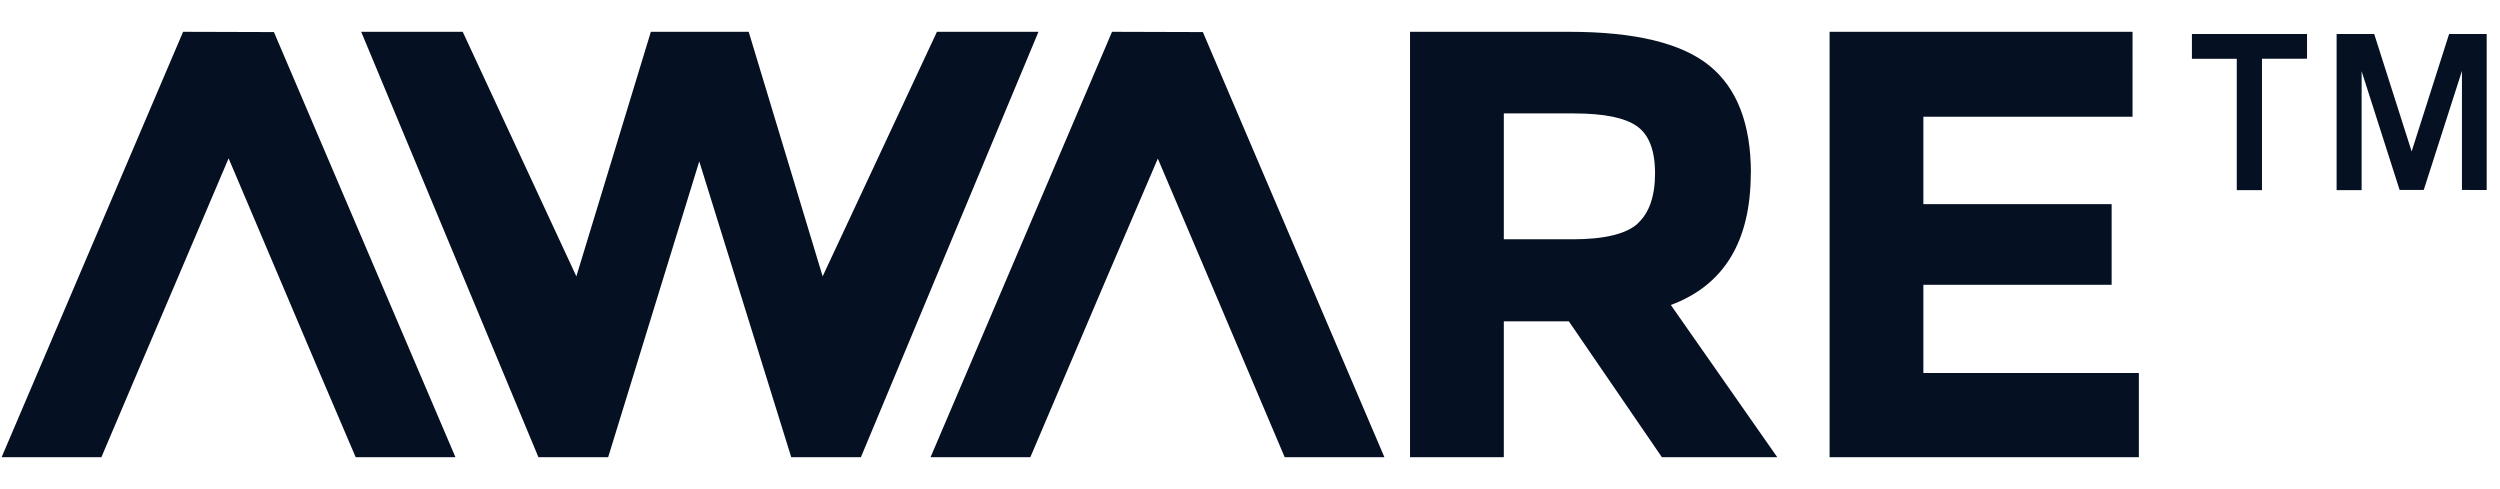
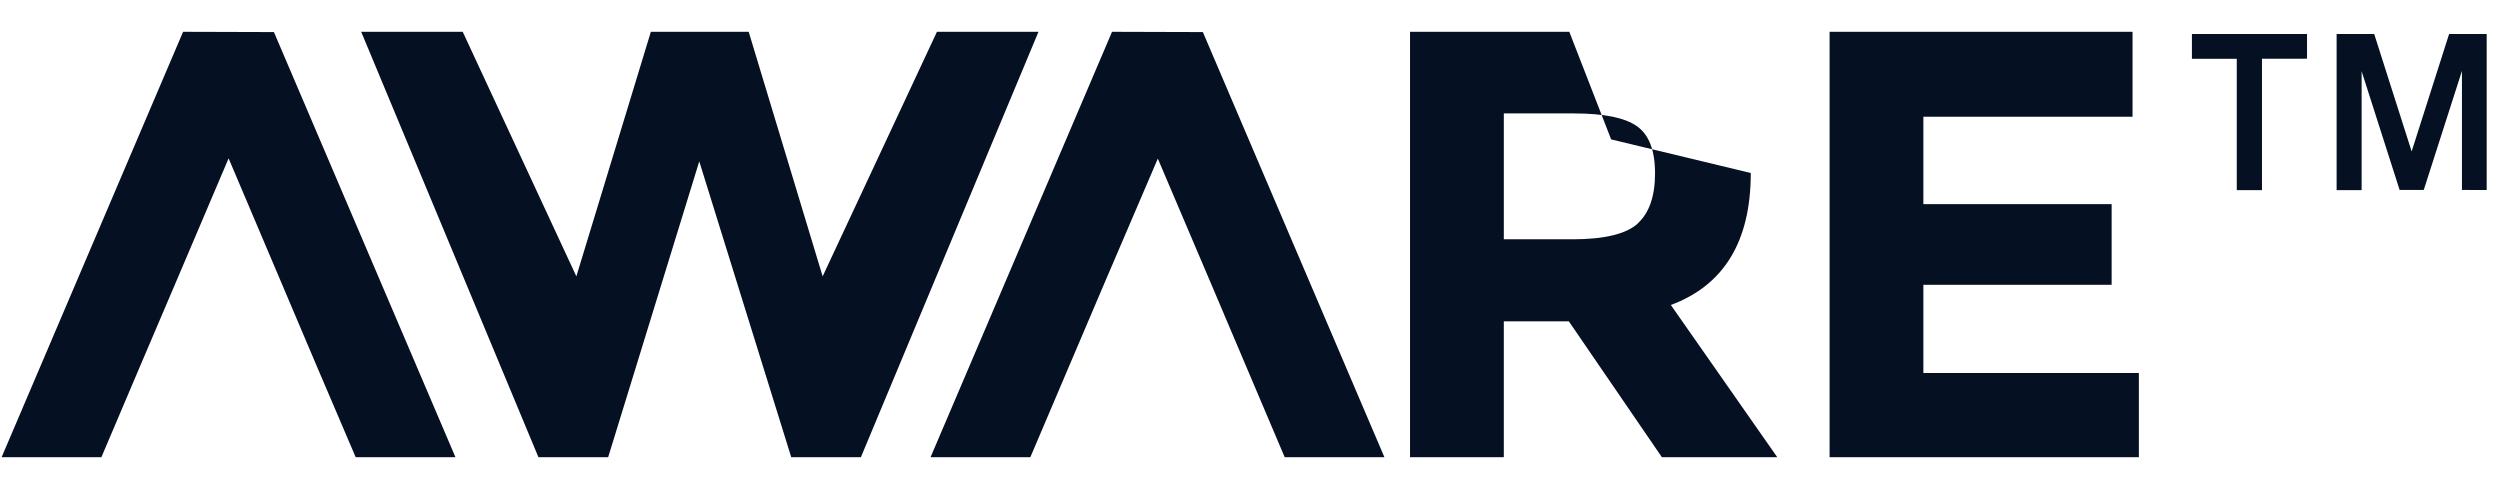
<svg xmlns="http://www.w3.org/2000/svg" id="Layer_1" data-name="Layer 1" width="371.82" height="72.7" viewBox="0 0 371.82 72.7">
-   <path d="M139.35,4.73l-17,36.37-11-36.37H96.8L85.72,41.1,68.82,4.73H53.72L80.08,68H90.45L104,24l13.68,44h10.36L154.45,4.73Zm-112.12,0L.24,68H15.08l5.8-13.65,5.29-12.4L34,23.55l7.79,18.36,5.26,12.4L52.9,68H67.74l-27-63.23Zm138.16,0L138.4,68h14.84l5.81-13.65,5.28-12.4,7.87-18.36L180,41.91l5.26,12.4L191.07,68H205.9l-27-63.23Zm95,21q0,15.21-11.89,19.63L264.33,68H247.17L233.33,47.79h-9.67V68H209.71V4.73H233.4q14.58,0,20.79,5t6.22,16Zm-16.83,7.51q2.59-2.35,2.59-7.46t-2.68-7q-2.67-1.91-9.39-1.91H223.66V35.59h10.19q7.16,0,9.75-2.36m28.51-28.5V68h46V55.48H286.06V42.36h28v-12h-28v-13h31.11V4.73Zm70.65,4h.36V5.06H326V8.75h6.67V28.28h3.75V8.74h6.31Zm26.72,19.53h.36V5.06h-5.59l-.08.25-5.49,17.21L353.19,5.31l-.08-.25h-5.59V28.28h3.72V10.59L356.81,28l.08.25h3.58l.09-.25,5.6-17.45v17.7Z" style="fill:#061023" />
+   <path d="M139.35,4.73l-17,36.37-11-36.37H96.8L85.72,41.1,68.82,4.73H53.72L80.08,68H90.45L104,24l13.68,44h10.36L154.45,4.73Zm-112.12,0L.24,68H15.08l5.8-13.65,5.29-12.4L34,23.55l7.79,18.36,5.26,12.4L52.9,68H67.74l-27-63.23Zm138.16,0L138.4,68h14.84l5.81-13.65,5.28-12.4,7.87-18.36L180,41.91l5.26,12.4L191.07,68H205.9l-27-63.23Zm95,21q0,15.21-11.89,19.63L264.33,68H247.17L233.33,47.79h-9.67V68H209.71V4.73H233.4t6.22,16Zm-16.83,7.51q2.59-2.35,2.59-7.46t-2.68-7q-2.67-1.91-9.39-1.91H223.66V35.59h10.19q7.16,0,9.75-2.36m28.51-28.5V68h46V55.48H286.06V42.36h28v-12h-28v-13h31.11V4.73Zm70.65,4h.36V5.06H326V8.75h6.67V28.28h3.75V8.74h6.31Zm26.72,19.53h.36V5.06h-5.59l-.08.25-5.49,17.21L353.19,5.31l-.08-.25h-5.59V28.28h3.72V10.59L356.81,28l.08.25h3.58l.09-.25,5.6-17.45v17.7Z" style="fill:#061023" />
</svg>